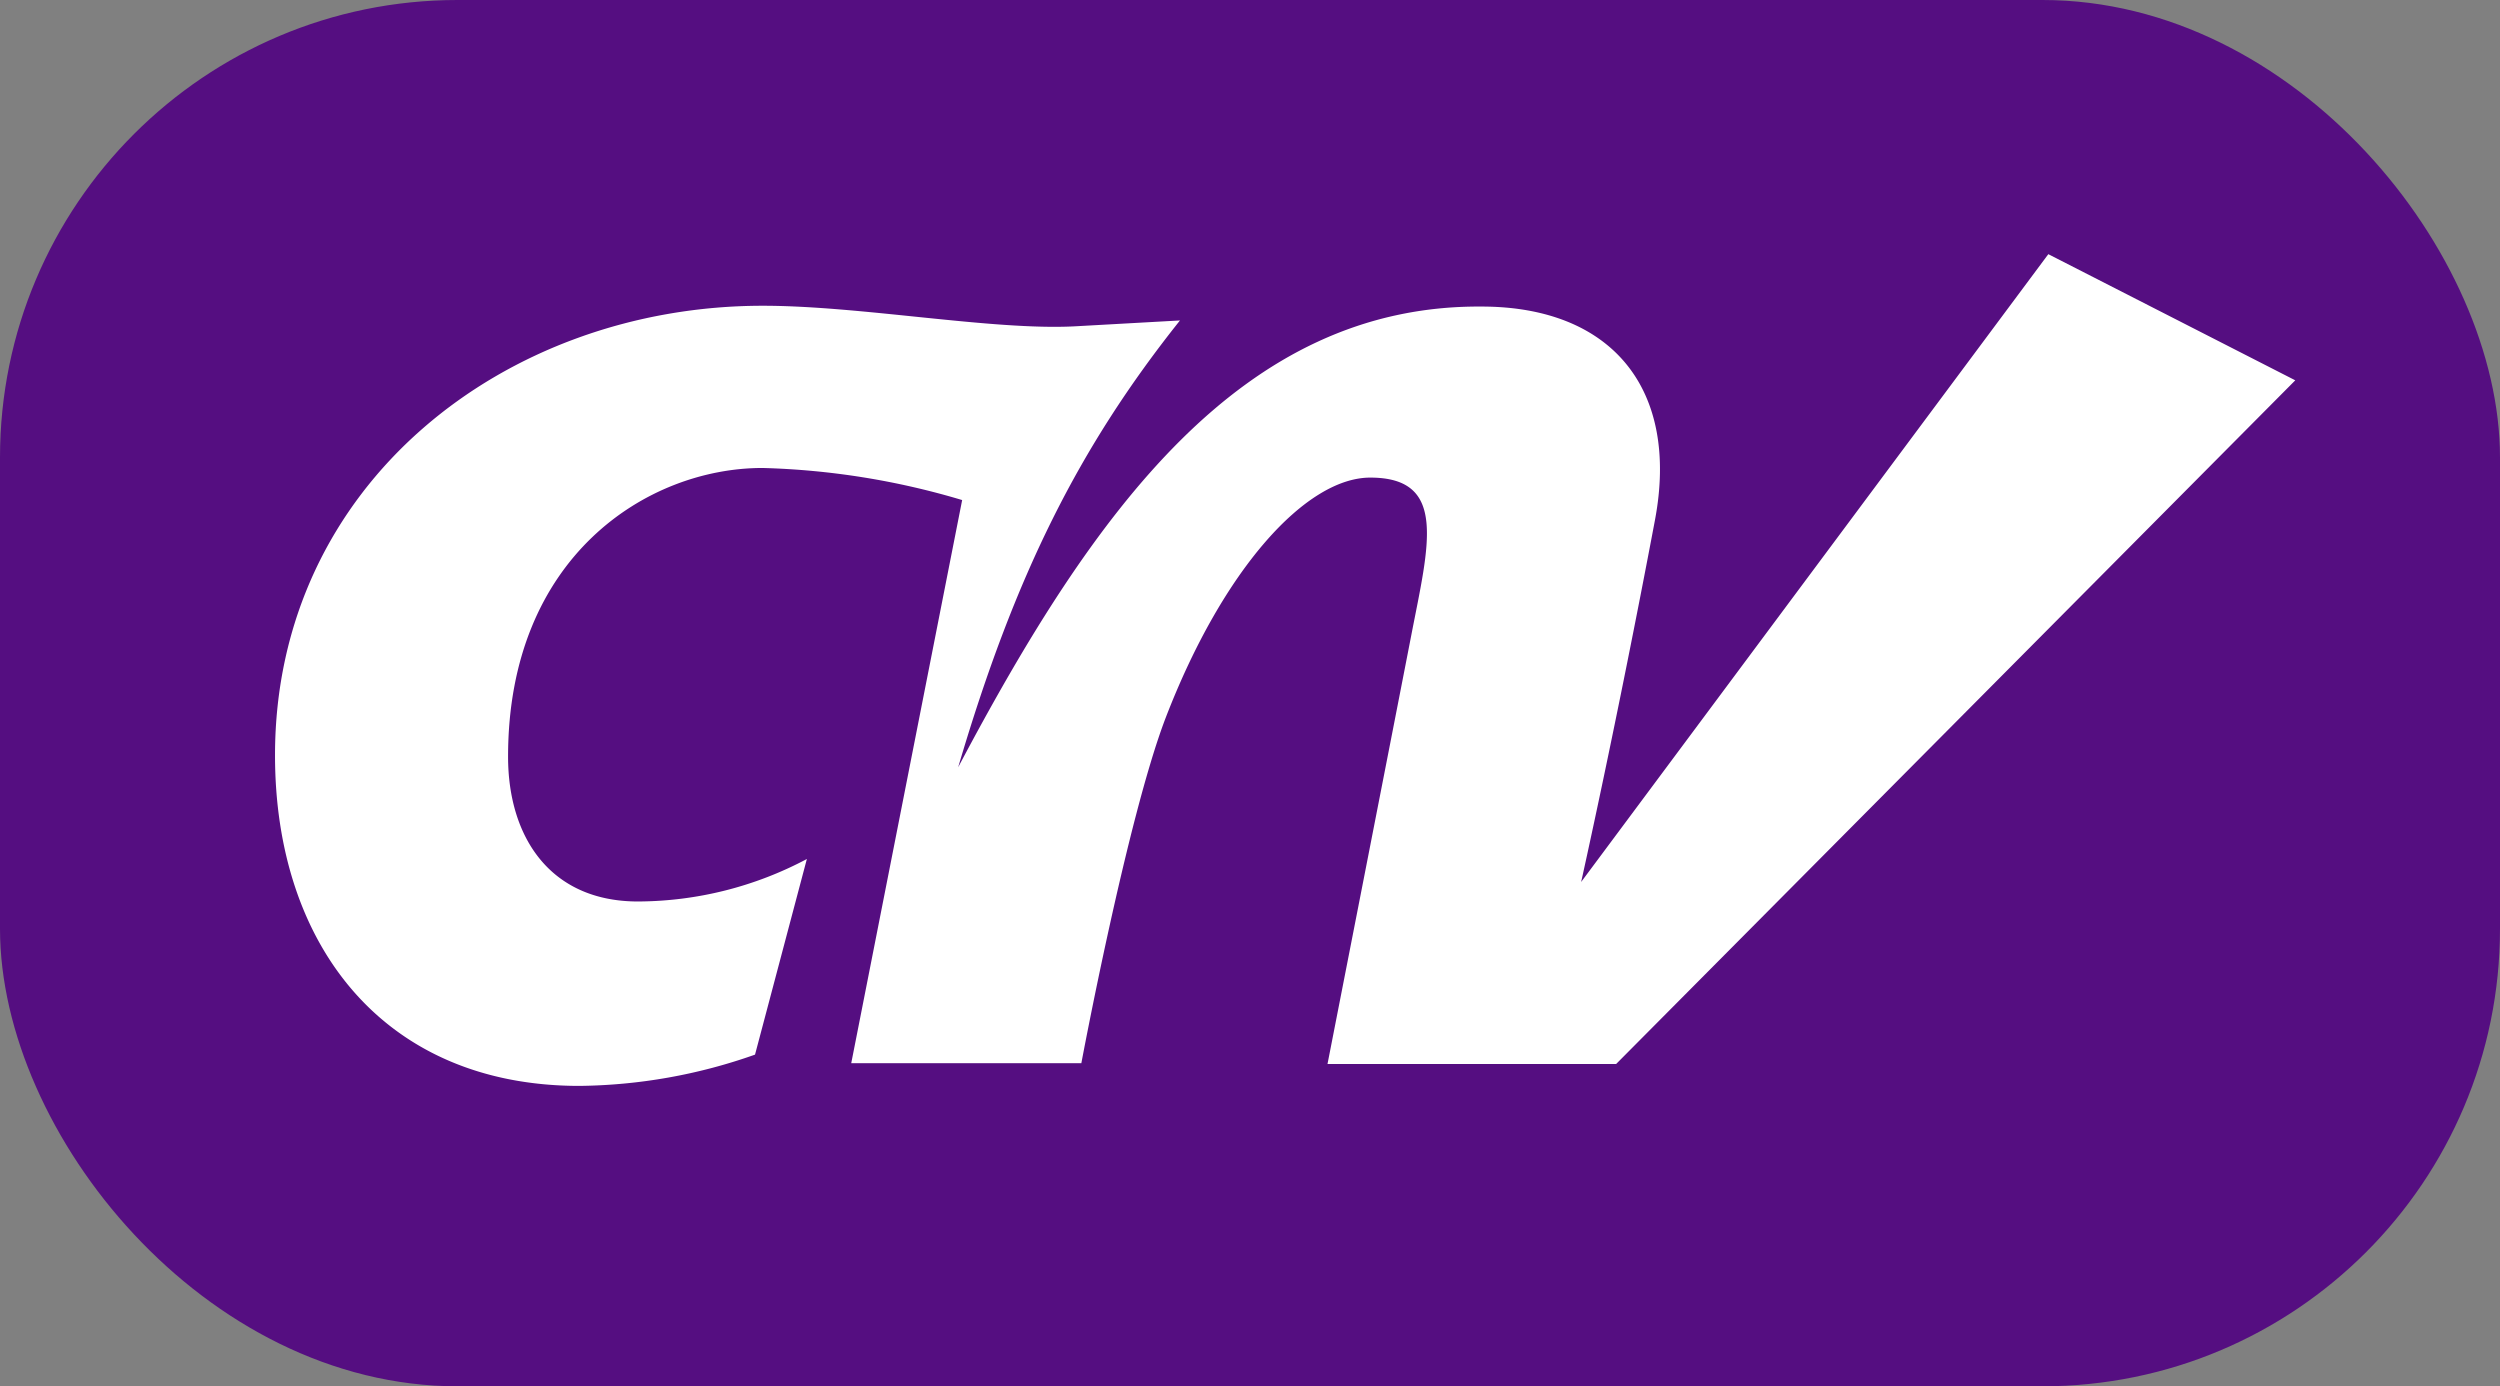
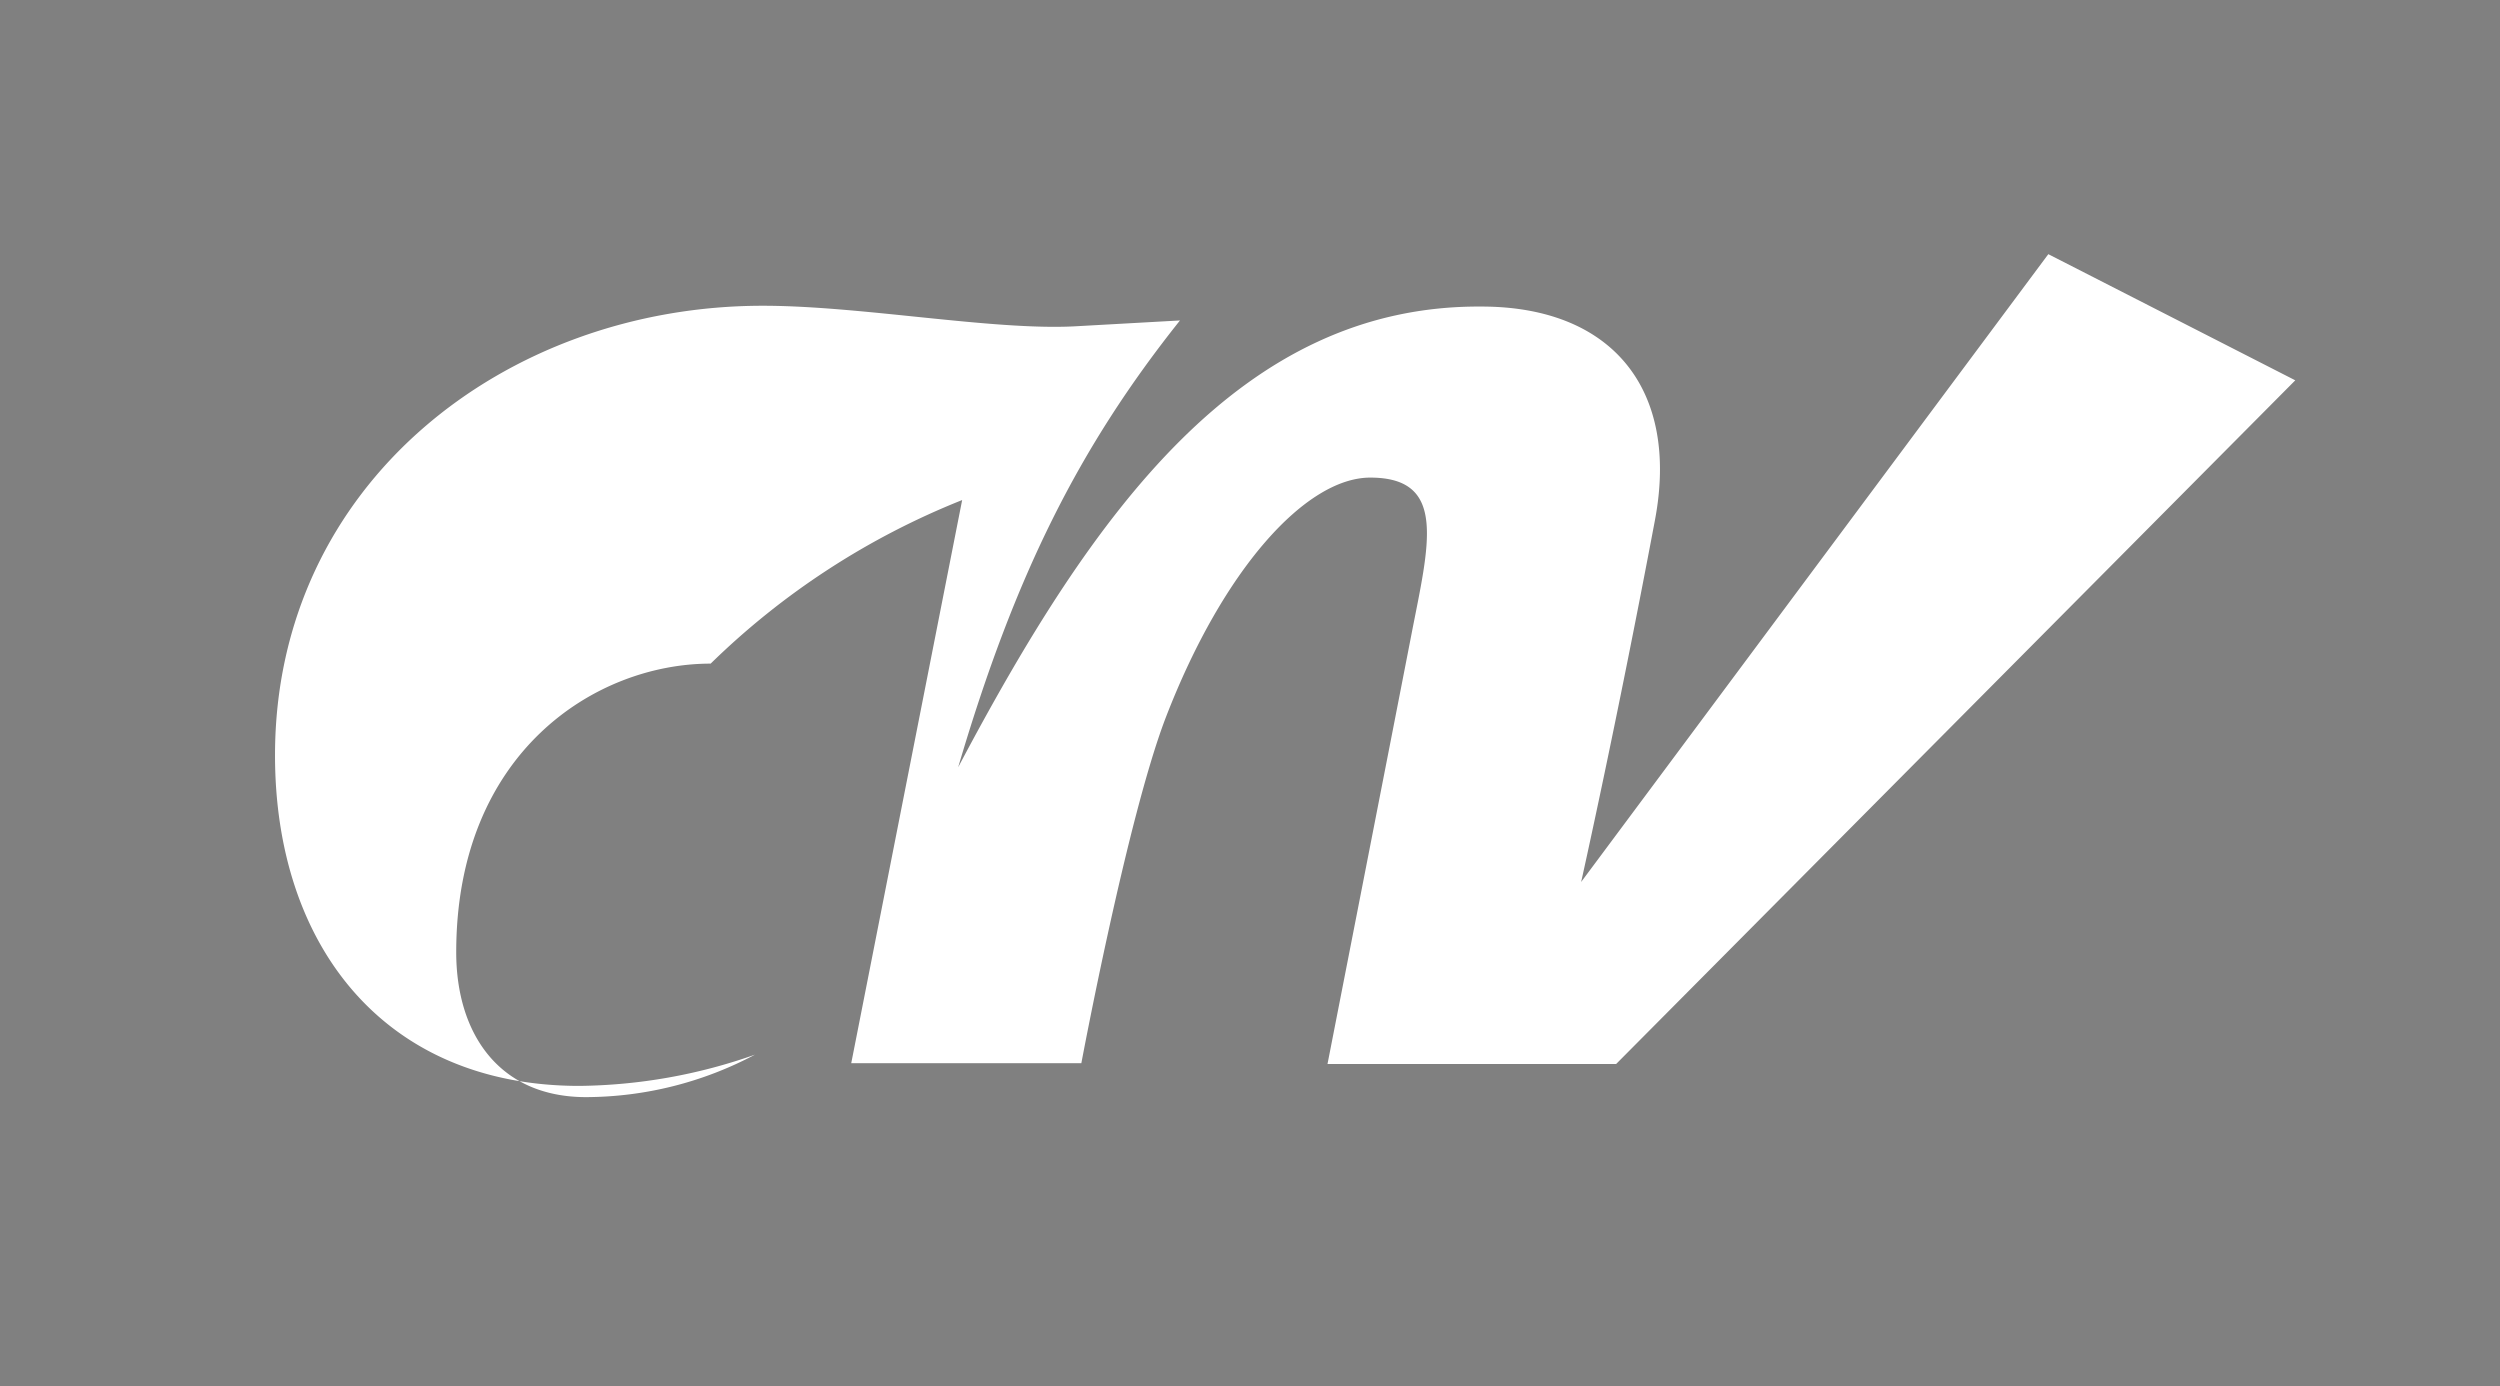
<svg xmlns="http://www.w3.org/2000/svg" id="Laag_1" data-name="Laag 1" viewBox="0 0 93.54 51.87">
  <rect x="0" y="0" width="93.54" height="51.87" fill="#808080" stroke="none" />
  <defs>
    <style>.cls-1{fill:#550e81;}.cls-2{fill:#fff;}</style>
  </defs>
-   <rect class="cls-1" width="93.54" height="51.87" rx="17.12" />
-   <path class="cls-2" d="M35.85,28.71c2.13-7.23,4.54-12,8.3-16.72l-3.94.22c-3.07.16-8-.77-11.67-.77-9.63,0-18.25,6.67-18.25,16.82,0,7.08,4.05,12.37,11.39,12.37a20.28,20.28,0,0,0,6.57-1.17l1.94-7.32a13.56,13.56,0,0,1-6.32,1.59c-3.27,0-4.86-2.39-4.86-5.42,0-7.48,5.21-10.8,9.52-10.8A28.6,28.6,0,0,1,36,18.71L31.85,39.78h8.61s1.71-9.14,3.15-12.91c2.15-5.59,5.26-9,7.66-9,2.9,0,2.19,2.52,1.54,5.87s-3.14,16.07-3.14,16.07h10.8L85.88,14.23,76.64,9.51,59.16,33s1.32-5.89,2.76-13.53c.93-4.91-1.61-8-6.49-8C46.45,11.41,40.92,19.12,35.85,28.71Z" />
+   <path class="cls-2" d="M35.85,28.71c2.13-7.23,4.54-12,8.3-16.72l-3.94.22c-3.07.16-8-.77-11.67-.77-9.63,0-18.25,6.67-18.25,16.82,0,7.08,4.05,12.37,11.39,12.37a20.28,20.28,0,0,0,6.57-1.17a13.56,13.56,0,0,1-6.32,1.59c-3.27,0-4.86-2.39-4.86-5.42,0-7.48,5.21-10.8,9.52-10.8A28.6,28.6,0,0,1,36,18.71L31.85,39.78h8.61s1.71-9.14,3.15-12.91c2.15-5.59,5.26-9,7.66-9,2.9,0,2.19,2.52,1.54,5.87s-3.14,16.07-3.14,16.07h10.8L85.88,14.23,76.64,9.51,59.16,33s1.32-5.89,2.76-13.53c.93-4.91-1.61-8-6.49-8C46.45,11.41,40.92,19.12,35.85,28.71Z" />
</svg>